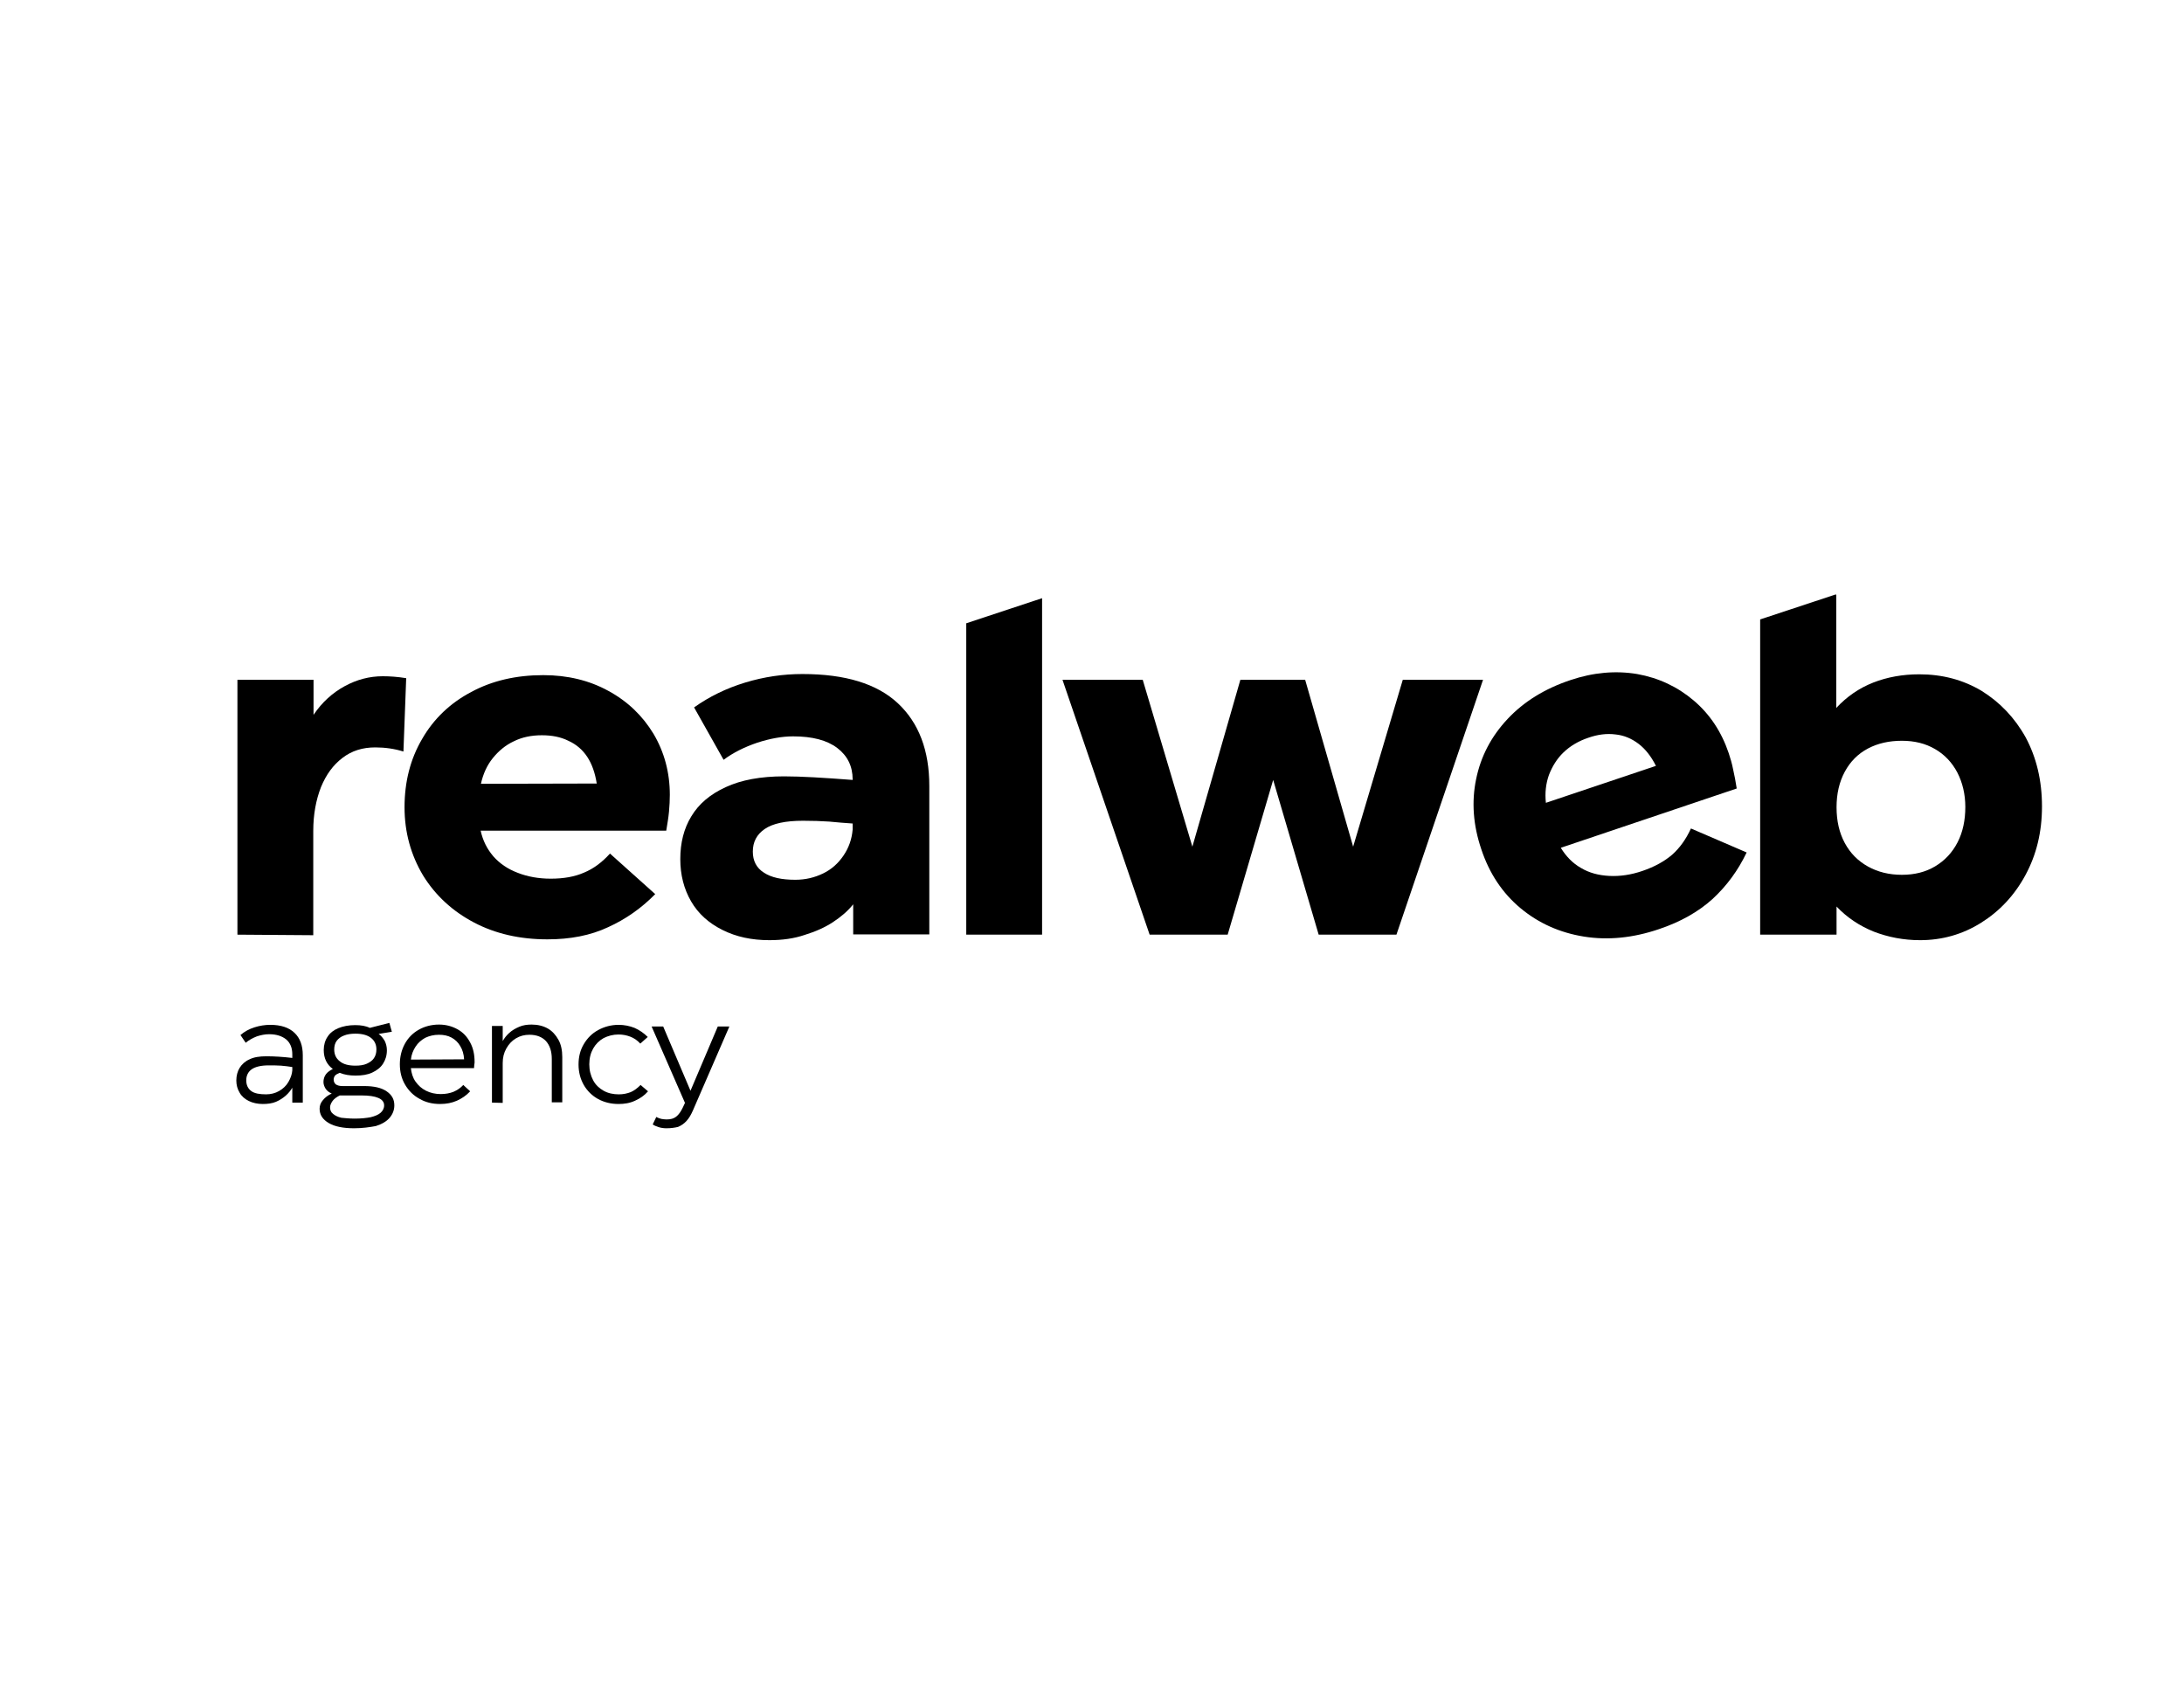
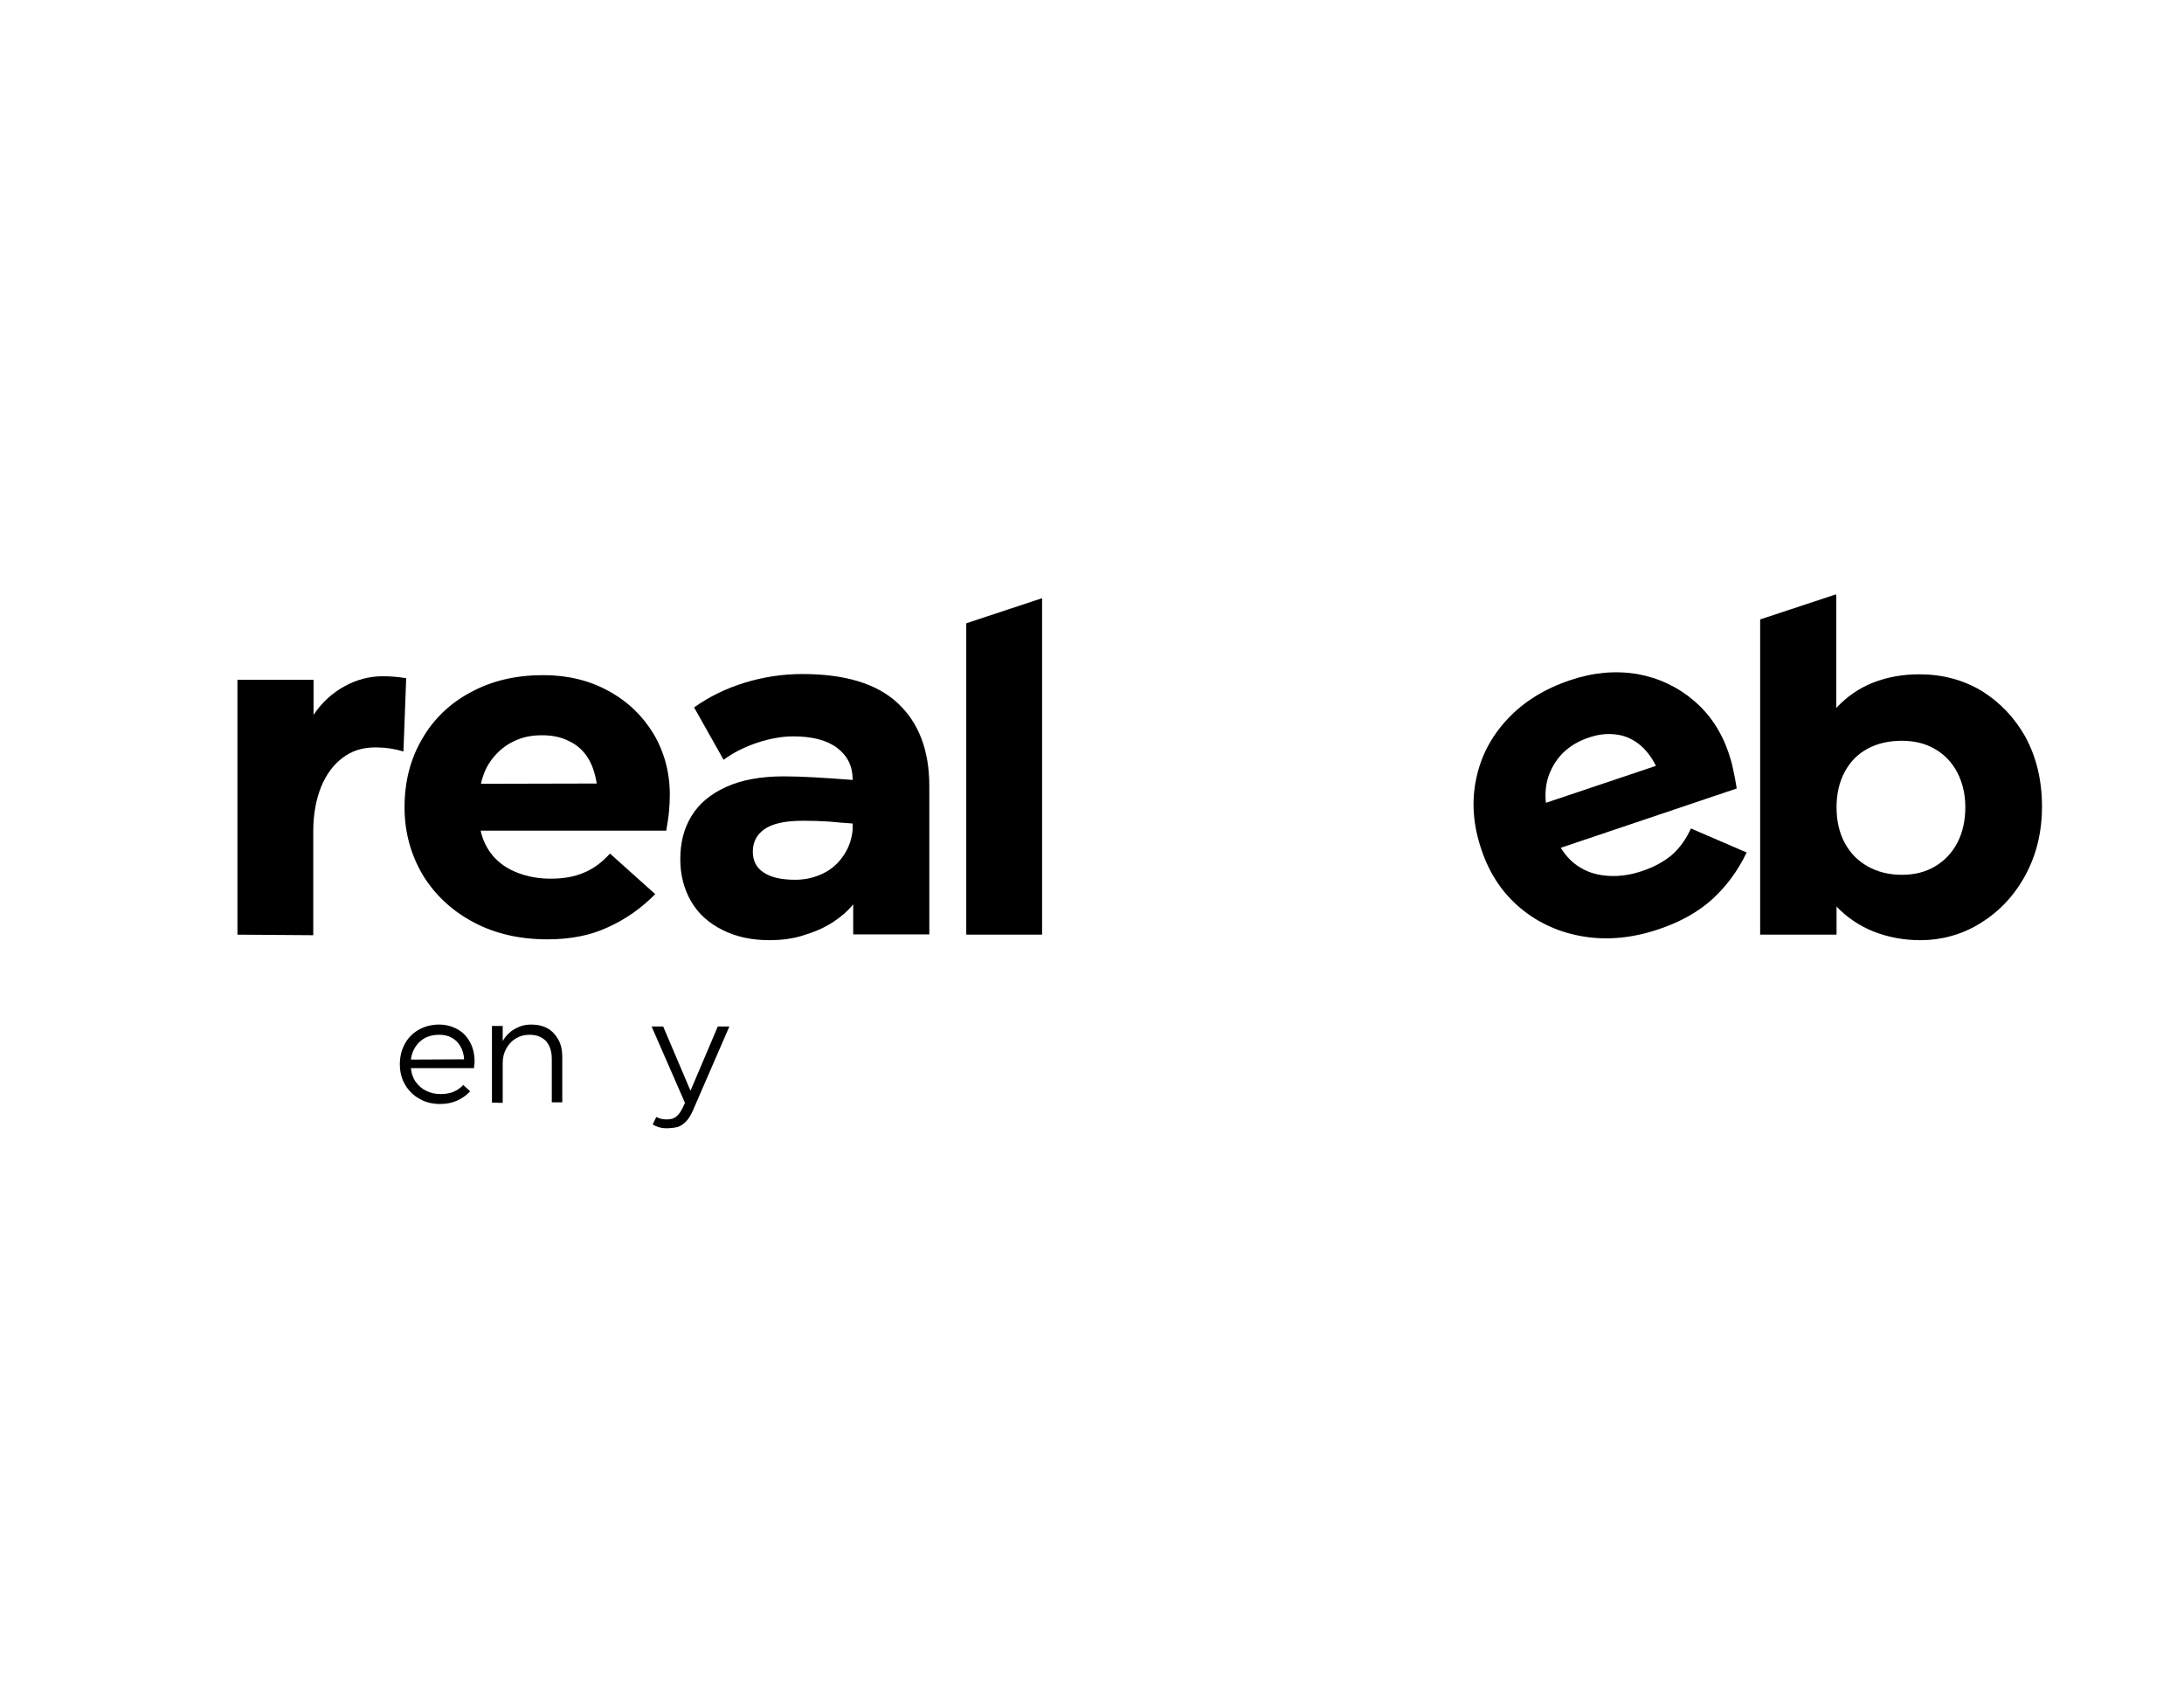
<svg xmlns="http://www.w3.org/2000/svg" version="1.1" id="Layer_1" x="0px" y="0px" viewBox="0 0 792 612" style="enable-background:new 0 0 792 612;" xml:space="preserve">
  <g>
    <path d="M86.1,338.9v-92.4h27.6v12.7c3.1-4.6,6.9-8,11.3-10.4c4.4-2.4,9-3.6,13.8-3.6c2.6,0,5.4,0.2,8.5,0.7l-1,26.6 c-3.2-1-6.6-1.5-10.2-1.5c-4.6,0-8.5,1.2-11.9,3.8s-5.9,6-7.8,10.6c-1.8,4.6-2.8,9.9-2.8,15.9v37.8L86.1,338.9L86.1,338.9z" />
    <path d="M198.5,340.6c-9.9,0-18.8-2-26.6-6.1s-14-9.8-18.5-17.1c-4.4-7.4-6.7-15.6-6.7-24.7c0-9.2,2.1-17.5,6.4-24.8 c4.2-7.3,10.2-13,17.8-17c7.6-4.1,16.3-6.1,26.1-6.1c8.8,0,16.7,1.9,23.6,5.7c7,3.8,12.4,9,16.4,15.6c3.9,6.6,5.9,14,5.9,22.1 c0,1.9-0.1,3.9-0.3,6.1c-0.2,2.2-0.6,4.5-1,6.9h-67.3c0.8,3.6,2.3,6.6,4.6,9.3c2.3,2.6,5.2,4.6,8.9,6c3.6,1.4,7.6,2.1,11.9,2.1 c4.7,0,8.7-0.7,12.1-2.2c3.4-1.4,6.5-3.7,9.4-6.9l16.4,14.7c-5,5.1-10.7,9.1-17.1,12C214.1,339.2,206.8,340.6,198.5,340.6z M216.4,284.1c-0.6-3.8-1.7-7-3.4-9.6c-1.7-2.6-4-4.6-6.9-5.9c-2.8-1.4-6-2-9.6-2c-3.8,0-7.2,0.7-10.2,2.2c-3,1.4-5.5,3.5-7.6,6.1 c-2.1,2.6-3.5,5.7-4.3,9.3L216.4,284.1L216.4,284.1z" />
    <path d="M279,340.9c-6.4,0-12-1.2-17-3.7c-5-2.5-8.8-5.9-11.4-10.4c-2.6-4.5-3.9-9.6-3.9-15.3c0-5.9,1.3-11.1,4-15.5 c2.7-4.5,6.8-8,12.5-10.6c5.6-2.6,12.7-3.9,21.1-3.9c6.2,0,14.5,0.5,24.9,1.3v-0.2c0-4.8-1.9-8.6-5.6-11.4s-9-4.2-16-4.2 c-4,0-8.4,0.8-13,2.3c-4.7,1.6-8.7,3.6-12.2,6.2l-10.7-19c5.5-3.9,11.6-6.9,18.5-9c6.9-2.1,13.8-3.1,20.8-3.1 c15.5,0,27,3.5,34.6,10.6c7.6,7.1,11.4,17.1,11.4,30v53.8h-27.6v-10.9c-2,2.5-4.5,4.6-7.4,6.5c-2.9,1.9-6.3,3.4-10.2,4.6 C288,340.3,283.7,340.9,279,340.9z M288.4,319c3.7,0,7-0.8,10.1-2.3c3.1-1.5,5.5-3.7,7.4-6.5c1.9-2.8,3-5.9,3.3-9.4v-2.2 c-2.8-0.2-5.6-0.4-8.5-0.7c-2.9-0.2-6.1-0.3-9.5-0.3c-6.4,0-11,1-13.9,3c-2.9,2-4.3,4.7-4.3,8.2c0,3.3,1.3,5.9,4,7.6 C279.7,318.2,283.5,319,288.4,319z" />
-     <path d="M416.9,338.9l-31.6-92.4h29.1l18,60.5l17.4-60.5h23.5l17.4,60.5l18-60.5h29.1l-31.4,92.4h-28.2l-16.5-56.1l-16.5,56.1 L416.9,338.9L416.9,338.9z" />
    <path d="M601.6,336.9c-9.4,3.2-18.5,4.1-27.2,2.7s-16.4-4.8-23-10.3c-6.6-5.5-11.3-12.6-14.2-21.3c-3-8.8-3.6-17.3-1.9-25.5 c1.7-8.3,5.5-15.5,11.4-21.8c5.9-6.3,13.5-11,22.8-14.1c8.3-2.8,16.4-3.5,24.2-2.2c7.8,1.4,14.6,4.6,20.5,9.6 c5.9,5,10.1,11.4,12.7,19.1c0.6,1.8,1.2,3.8,1.6,5.9c0.5,2.1,0.9,4.4,1.3,6.9l-63.8,21.5c1.9,3.1,4.3,5.6,7.3,7.3 c3,1.8,6.4,2.7,10.3,2.9c3.9,0.2,7.9-0.4,12-1.8c4.4-1.5,8-3.5,10.8-5.9c2.8-2.5,5-5.6,6.8-9.5l20.2,8.7 c-3.1,6.5-7.2,12.1-12.4,16.9C615.9,330.6,609.4,334.3,601.6,336.9z M600.5,277.7c-1.7-3.4-3.8-6.1-6.3-8c-2.5-1.9-5.3-3.1-8.4-3.4 c-3.1-0.4-6.4,0-9.8,1.2c-3.6,1.2-6.6,3-9,5.3c-2.4,2.3-4.1,5.1-5.3,8.2c-1.1,3.1-1.5,6.5-1.1,10.1L600.5,277.7z" />
-     <path d="M95.3,400.3c-1.9,0-3.7-0.4-5.1-1.1c-1.4-0.7-2.6-1.7-3.3-3c-0.8-1.3-1.2-2.8-1.2-4.4c0-1.7,0.4-3.3,1.2-4.6 c0.8-1.3,2-2.4,3.6-3.1c1.6-0.8,3.7-1.1,6.1-1.1c2.9,0,6,0.2,9.4,0.6v-1.3c0-2.3-0.7-4.1-2.2-5.4c-1.5-1.2-3.5-1.9-6.2-1.9 c-1.5,0-3,0.3-4.5,0.8c-1.5,0.6-2.8,1.3-4,2.3l-1.9-2.8c1.5-1.3,3.2-2.2,5.1-2.8c1.9-0.6,3.8-0.9,5.7-0.9c3.9,0,6.8,1,8.8,2.9 c2,1.9,3,4.6,3,8.1v17.2h-3.8v-5.4c-0.6,1-1.3,1.9-2.3,2.8c-1,0.9-2.2,1.7-3.6,2.3S97,400.3,95.3,400.3z M96.5,396.8 c1.7,0,3.3-0.4,4.7-1.2c1.4-0.8,2.6-1.9,3.4-3.3c0.8-1.4,1.3-2.8,1.4-4.2v-1.2c-1.3-0.2-2.7-0.4-4.1-0.5c-1.4-0.1-2.9-0.1-4.5-0.1 c-2.7,0-4.8,0.5-6.1,1.4c-1.3,0.9-2,2.3-2,4c0,1.7,0.6,3,1.8,3.9S94.2,396.8,96.5,396.8z" />
-     <path d="M128.4,409.1c-3.9,0-7-0.6-9.2-1.9c-2.2-1.3-3.3-3-3.3-5.2c0-1.1,0.4-2.2,1.2-3.1c0.8-1,1.9-1.8,3.2-2.4 c-1-0.4-1.7-1-2.2-1.7c-0.5-0.8-0.8-1.6-0.8-2.5c0-1,0.3-2,0.9-2.8c0.6-0.8,1.5-1.4,2.5-1.9c-2.2-1.6-3.3-3.9-3.3-6.9 c0-1.8,0.5-3.5,1.4-4.8c0.9-1.4,2.2-2.4,3.9-3.1c1.7-0.7,3.8-1.1,6.1-1.1c2.1,0,3.9,0.3,5.3,1l7.1-1.8l0.9,3.2l-4.8,0.8 c0.9,0.6,1.6,1.5,2.2,2.5c0.5,1,0.8,2.2,0.8,3.4c0,1.9-0.5,3.5-1.4,4.9c-0.9,1.4-2.2,2.4-3.9,3.2c-1.7,0.8-3.7,1.1-6.1,1.1 c-2.1,0-4-0.3-5.7-1c-0.8,0.3-1.3,0.6-1.7,1c-0.3,0.4-0.5,0.9-0.5,1.4c0,0.8,0.3,1.4,0.8,1.8c0.6,0.4,1.4,0.6,2.4,0.6h7.9 c3.5,0,6.2,0.6,8.1,1.9s2.8,2.9,2.8,5.1c0,1.7-0.6,3.2-1.7,4.5c-1.1,1.3-2.8,2.3-5,3C134.1,408.7,131.5,409.1,128.4,409.1z M128.6,405.6c2.3,0,4.2-0.2,5.8-0.5c1.6-0.4,2.8-0.9,3.6-1.6c0.8-0.7,1.3-1.6,1.3-2.7c0-1.2-0.7-2.1-2.1-2.7 c-1.4-0.6-3.4-0.9-6.1-0.9h-7.9c-1.2,0.6-2.1,1.3-2.6,2s-0.9,1.5-0.9,2.3c0,1,0.3,1.8,1.1,2.4c0.7,0.6,1.7,1.1,3,1.4 C125,405.4,126.6,405.6,128.6,405.6z M128.9,386.4c1.6,0,3-0.2,4.1-0.7c1.1-0.5,2-1.1,2.6-2c0.6-0.9,0.9-1.9,0.9-3.2 c0-1.8-0.7-3.2-2-4.2c-1.3-1-3.2-1.5-5.6-1.5c-1.6,0-3,0.2-4.2,0.7c-1.1,0.4-2,1.1-2.6,1.9c-0.6,0.8-0.9,1.9-0.9,3.1 c0,1.9,0.7,3.3,2,4.3C124.5,385.9,126.4,386.4,128.9,386.4z" />
    <path d="M159.6,400.3c-2.8,0-5.3-0.6-7.5-1.9c-2.2-1.2-3.9-2.9-5.2-5.1s-1.9-4.7-1.9-7.4s0.6-5.2,1.8-7.4c1.2-2.2,2.9-3.9,5-5.1 c2.1-1.2,4.6-1.9,7.4-1.9c2.5,0,4.7,0.6,6.7,1.7c2,1.1,3.5,2.7,4.6,4.8c1.1,2,1.6,4.4,1.6,7c0,0.3,0,0.7-0.1,1 c0,0.4-0.1,0.8-0.1,1.3H149c0.2,1.8,0.7,3.5,1.7,4.9s2.2,2.5,3.8,3.3c1.6,0.8,3.4,1.2,5.3,1.2c1.8,0,3.3-0.3,4.6-0.8 c1.4-0.6,2.6-1.4,3.6-2.5l2.5,2.3c-1.4,1.5-3,2.6-4.8,3.4C163.9,399.9,161.9,400.3,159.6,400.3z M168.3,384.1 c-0.1-1.9-0.6-3.5-1.4-4.8c-0.8-1.4-1.9-2.4-3.2-3.1c-1.3-0.7-2.8-1-4.5-1c-1.9,0-3.5,0.4-5,1.1c-1.4,0.8-2.6,1.8-3.5,3.2 c-0.9,1.4-1.5,2.9-1.7,4.7L168.3,384.1L168.3,384.1z" />
    <path d="M178.4,399.8v-27.8h3.9v5.5c0.6-1.1,1.4-2.1,2.4-3s2.2-1.6,3.6-2.2s2.9-0.8,4.5-0.8c2.2,0,4.2,0.5,5.8,1.4s2.9,2.3,3.9,4.1 s1.4,3.9,1.4,6.3v16.4h-3.8V384c0-2.8-0.7-4.9-2.1-6.5c-1.4-1.5-3.4-2.3-6-2.3c-1.8,0-3.4,0.4-4.9,1.3c-1.5,0.9-2.6,2.1-3.5,3.7 c-0.9,1.6-1.3,3.3-1.3,5.3v14.4L178.4,399.8L178.4,399.8z" />
-     <path d="M224.3,400.3c-2.7,0-5.2-0.6-7.4-1.8c-2.2-1.2-4-3-5.2-5.1s-1.9-4.6-1.9-7.4s0.6-5.2,1.9-7.4c1.3-2.2,3-3.9,5.2-5.1 c2.2-1.2,4.7-1.9,7.4-1.9c2.1,0,4,0.4,5.8,1.1c1.8,0.8,3.4,1.9,4.8,3.3l-2.7,2.4c-1.1-1.2-2.3-2-3.6-2.5c-1.3-0.5-2.7-0.8-4.3-0.8 c-2,0-3.8,0.5-5.4,1.3c-1.6,0.9-2.9,2.2-3.8,3.8c-0.9,1.6-1.4,3.5-1.4,5.7c0,2.2,0.5,4.1,1.4,5.8s2.2,2.9,3.8,3.8 c1.6,0.9,3.5,1.3,5.5,1.3c1.6,0,3-0.3,4.3-0.8c1.2-0.5,2.4-1.4,3.6-2.6l2.7,2.3c-1.3,1.5-2.9,2.6-4.7,3.4 C228.4,400,226.4,400.3,224.3,400.3z" />
    <path d="M241.7,409.1c-0.9,0-1.9-0.1-2.8-0.4c-0.9-0.3-1.7-0.6-2.2-1l1.3-2.7c0.5,0.3,1.1,0.5,1.8,0.7c0.6,0.1,1.3,0.2,1.9,0.2 c1.5,0,2.6-0.3,3.5-1c0.9-0.7,1.7-1.8,2.4-3.3l0.8-1.7l-12.1-27.7h4.2l9.9,23.3l9.9-23.3h4.2l-13.2,30.4c-0.7,1.6-1.4,2.8-2.3,3.8 c-0.9,1-1.9,1.7-3.1,2.2C244.7,408.9,243.3,409.1,241.7,409.1z" />
    <g>
      <polygon points="350.4,226 350.4,338.9 377.9,338.9 377.9,216.9 " />
    </g>
    <g>
      <path d="M718.6,250.5c-6.7-4-14.2-6-22.6-6c-6,0-11.6,1-16.7,3c-5.1,2-9.6,5.1-13.4,9.2v-41.1h-0.4l-27.2,9v114.3H666v-10.2 c3.8,4,8.3,7,13.5,9.1c5.2,2,10.8,3.1,16.8,3.1c8,0,15.4-2.1,22.1-6.3c6.7-4.2,12.1-9.9,16.1-17.3c4-7.4,6-15.6,6-24.9 c0-9.4-2-17.7-5.9-25C730.6,260.2,725.2,254.6,718.6,250.5z M709.9,305.4c-1.9,3.7-4.6,6.6-8.1,8.7s-7.5,3.1-12.1,3.1 c-4.6,0-8.7-1-12.3-3c-3.6-2-6.4-4.8-8.4-8.5c-2-3.7-3-8-3-13c0-4.9,1-9.2,3-12.9c2-3.7,4.8-6.5,8.4-8.4c3.6-1.9,7.7-2.8,12.3-2.8 c4.6,0,8.6,1,12,3c3.5,2,6.2,4.9,8.1,8.5c1.9,3.7,2.9,7.9,2.9,12.5C712.7,297.4,711.8,301.7,709.9,305.4z" />
    </g>
  </g>
</svg>